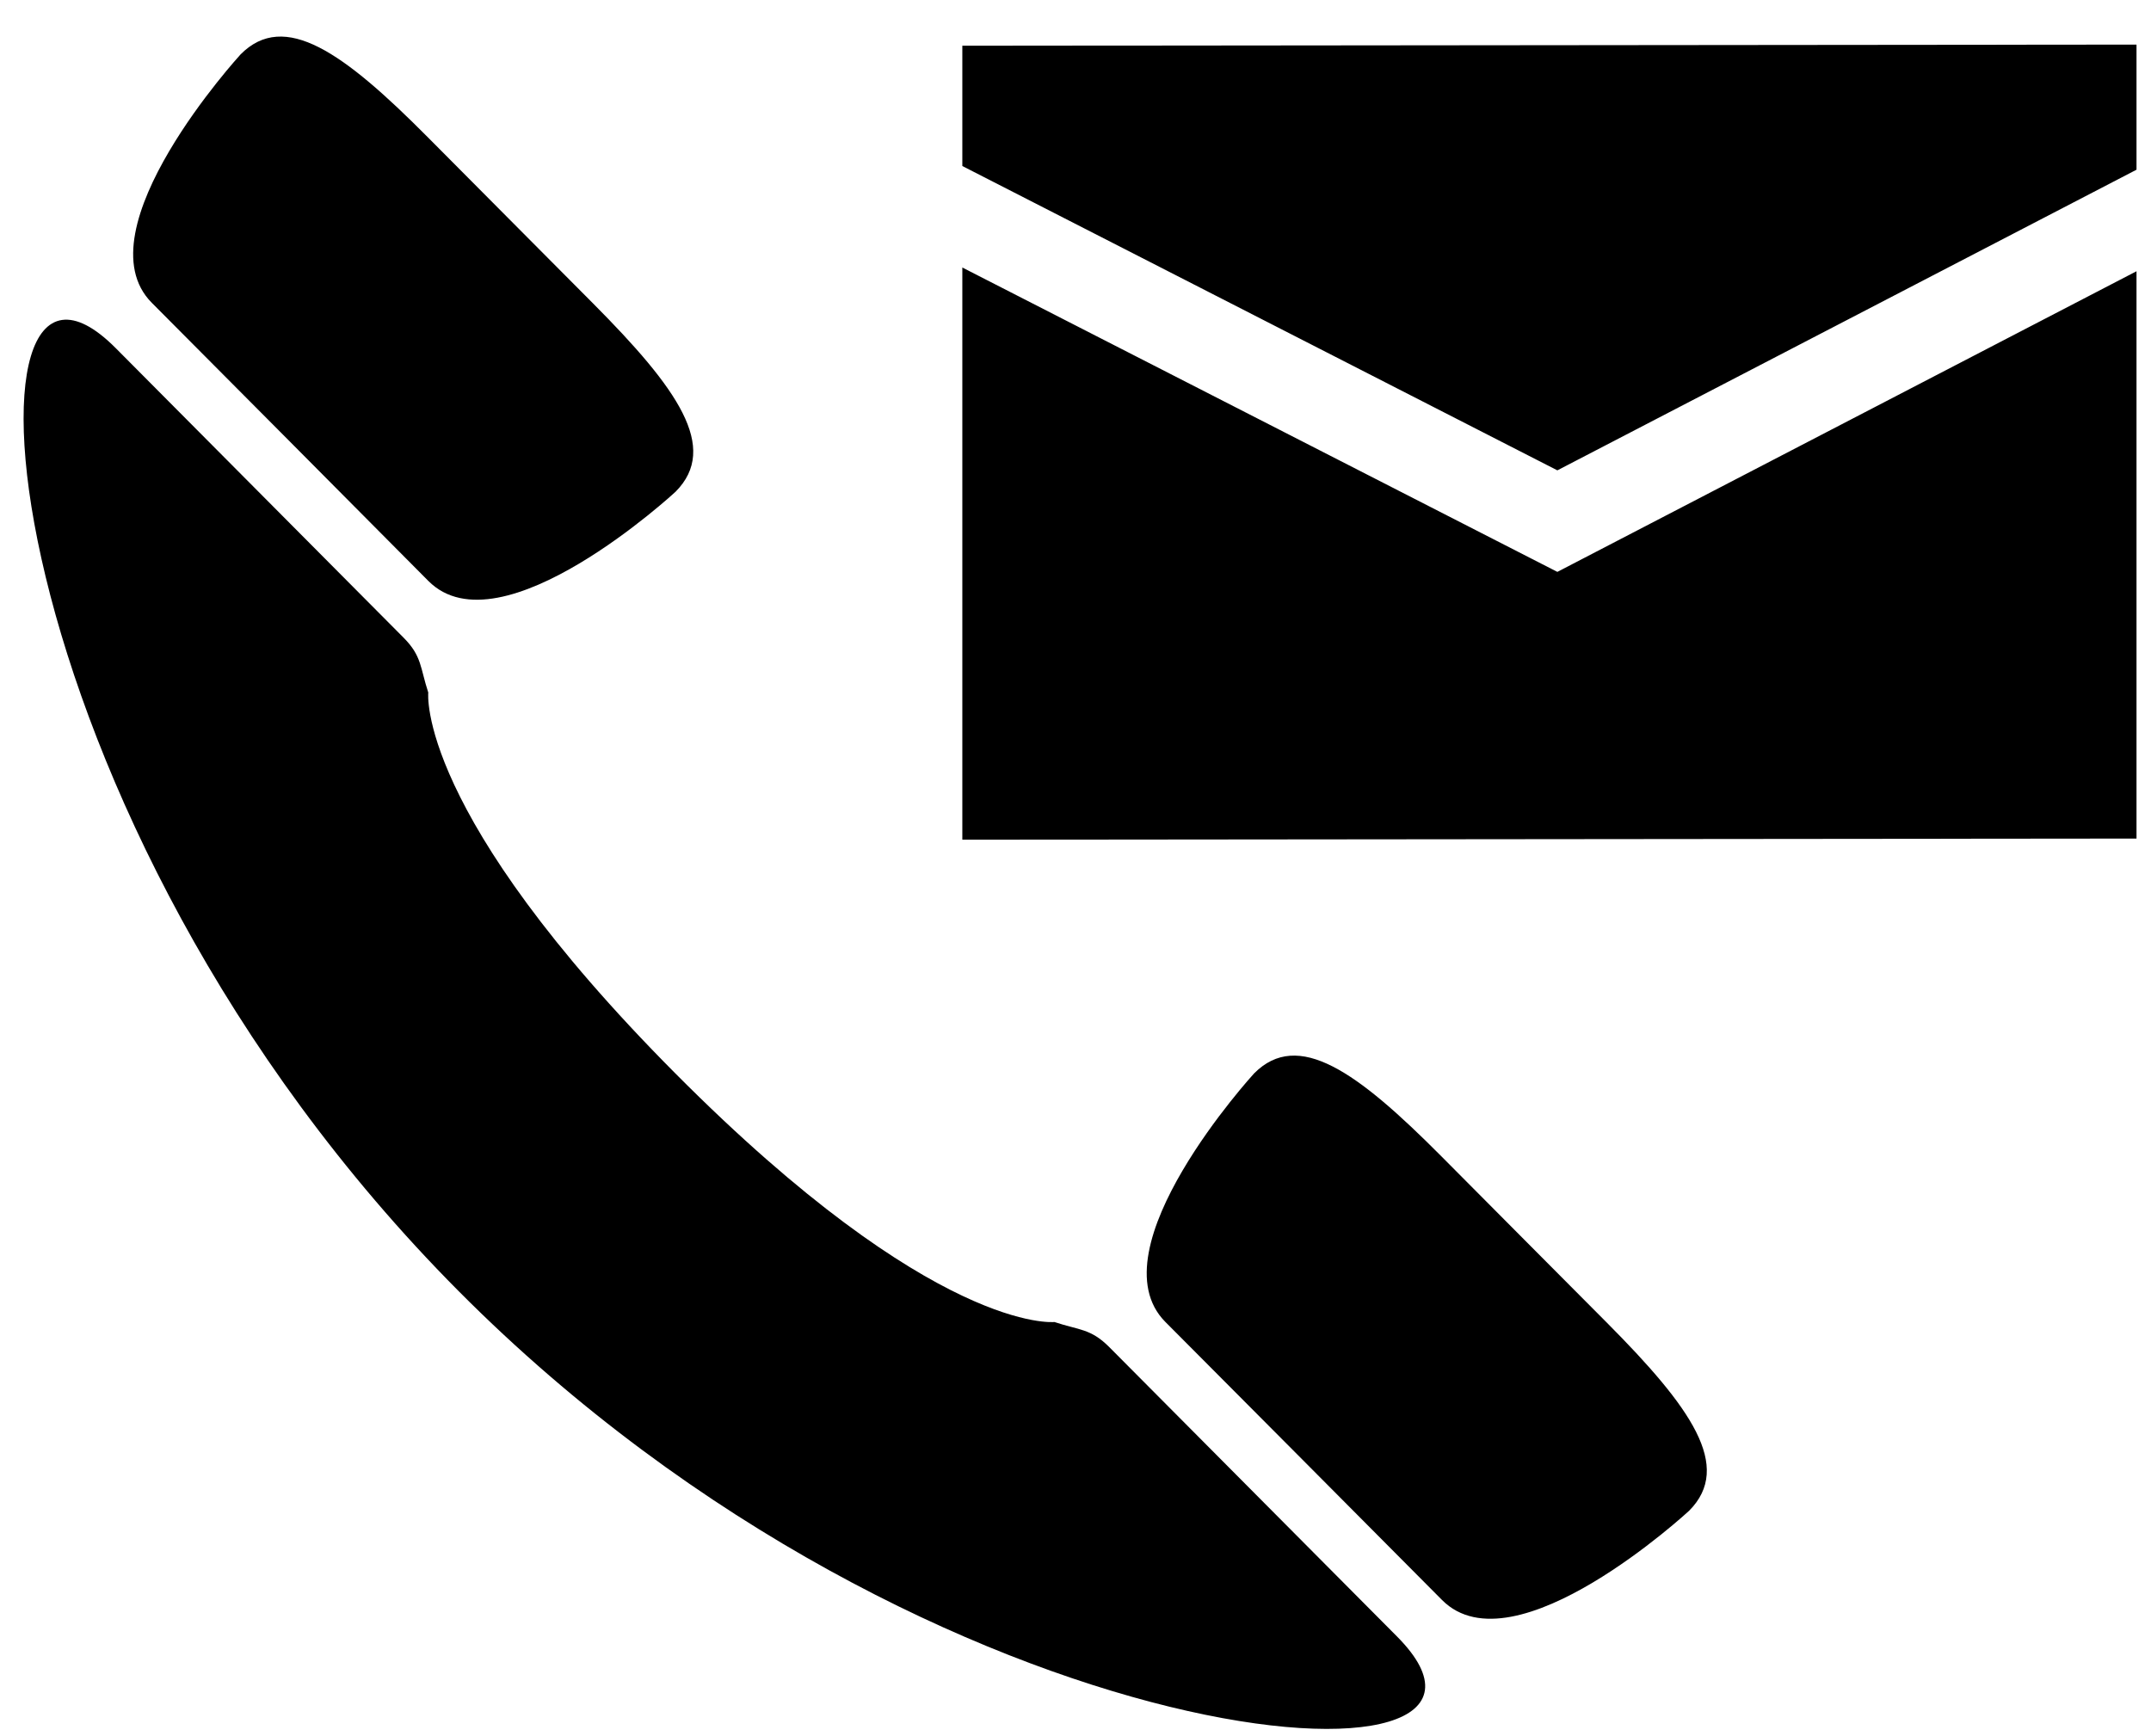
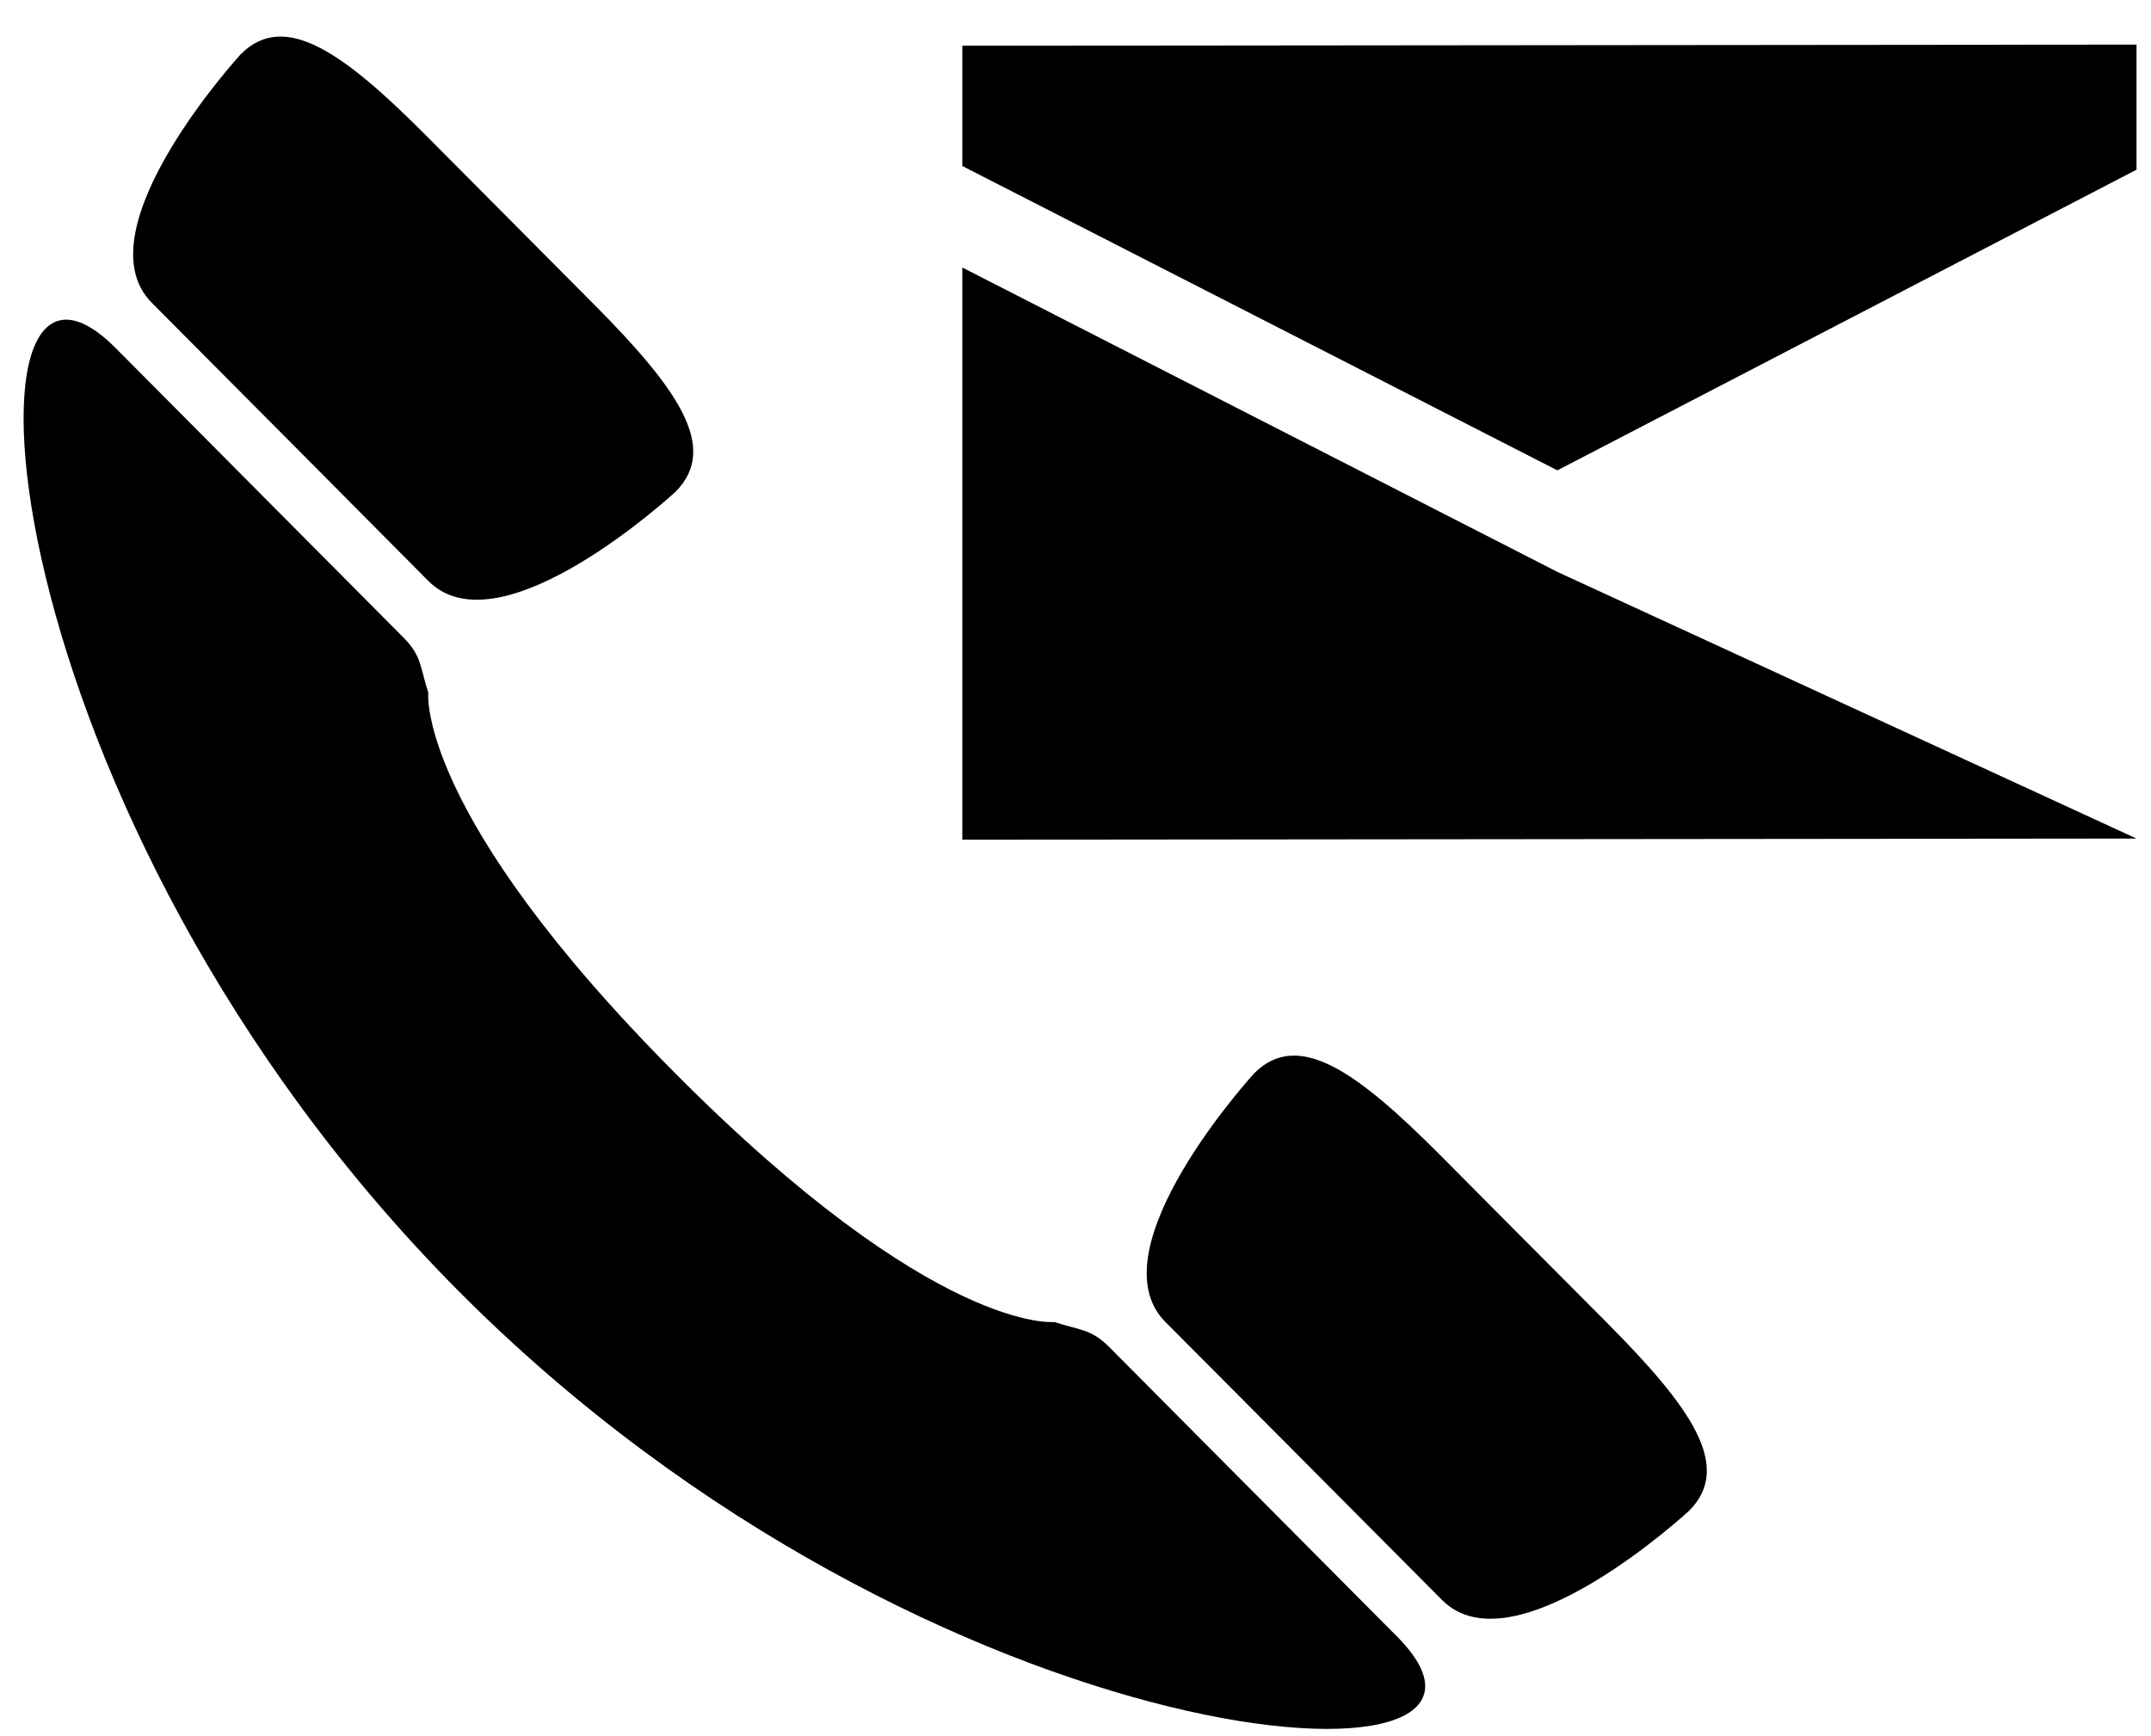
<svg xmlns="http://www.w3.org/2000/svg" width="57px" height="46px">
-   <path fill-rule="evenodd" fill="rgb(0, 0, 0)" d="M25.501,22.255 L25.501,7.090 L41.269,15.157 L56.616,7.189 L56.616,22.225 L25.501,22.255 ZM25.501,4.400 L25.501,1.212 L56.616,1.182 L56.616,4.498 L41.269,12.466 L25.501,4.400 ZM27.941,35.038 C28.595,35.257 28.900,35.208 29.390,35.698 L37.018,43.371 C41.525,47.901 24.720,46.858 12.158,34.224 C-0.405,21.594 -1.442,4.695 3.064,9.224 L10.693,16.899 C11.183,17.390 11.132,17.697 11.349,18.355 C11.349,18.355 11.007,21.523 17.899,28.452 C24.790,35.383 27.941,35.038 27.941,35.038 ZM11.352,15.398 L7.689,11.711 L4.023,8.026 C2.107,6.100 6.376,1.441 6.376,1.441 C7.541,0.267 9.105,1.391 11.336,3.637 L13.527,5.841 L15.719,8.045 C17.951,10.290 19.069,11.860 17.902,13.033 C17.902,13.033 13.270,17.324 11.352,15.398 ZM30.881,35.036 C28.967,33.108 33.233,28.449 33.233,28.449 C34.400,27.275 35.962,28.400 38.193,30.644 L40.385,32.849 L42.577,35.052 C44.810,37.297 45.928,38.868 44.761,40.040 C44.761,40.040 40.127,44.332 38.213,42.406 L34.547,38.719 L30.881,35.036 Z" />
+   <path fill-rule="evenodd" fill="rgb(0, 0, 0)" d="M25.501,22.255 L25.501,7.090 L41.269,15.157 L56.616,22.225 L25.501,22.255 ZM25.501,4.400 L25.501,1.212 L56.616,1.182 L56.616,4.498 L41.269,12.466 L25.501,4.400 ZM27.941,35.038 C28.595,35.257 28.900,35.208 29.390,35.698 L37.018,43.371 C41.525,47.901 24.720,46.858 12.158,34.224 C-0.405,21.594 -1.442,4.695 3.064,9.224 L10.693,16.899 C11.183,17.390 11.132,17.697 11.349,18.355 C11.349,18.355 11.007,21.523 17.899,28.452 C24.790,35.383 27.941,35.038 27.941,35.038 ZM11.352,15.398 L7.689,11.711 L4.023,8.026 C2.107,6.100 6.376,1.441 6.376,1.441 C7.541,0.267 9.105,1.391 11.336,3.637 L13.527,5.841 L15.719,8.045 C17.951,10.290 19.069,11.860 17.902,13.033 C17.902,13.033 13.270,17.324 11.352,15.398 ZM30.881,35.036 C28.967,33.108 33.233,28.449 33.233,28.449 C34.400,27.275 35.962,28.400 38.193,30.644 L40.385,32.849 L42.577,35.052 C44.810,37.297 45.928,38.868 44.761,40.040 C44.761,40.040 40.127,44.332 38.213,42.406 L34.547,38.719 L30.881,35.036 Z" />
</svg>